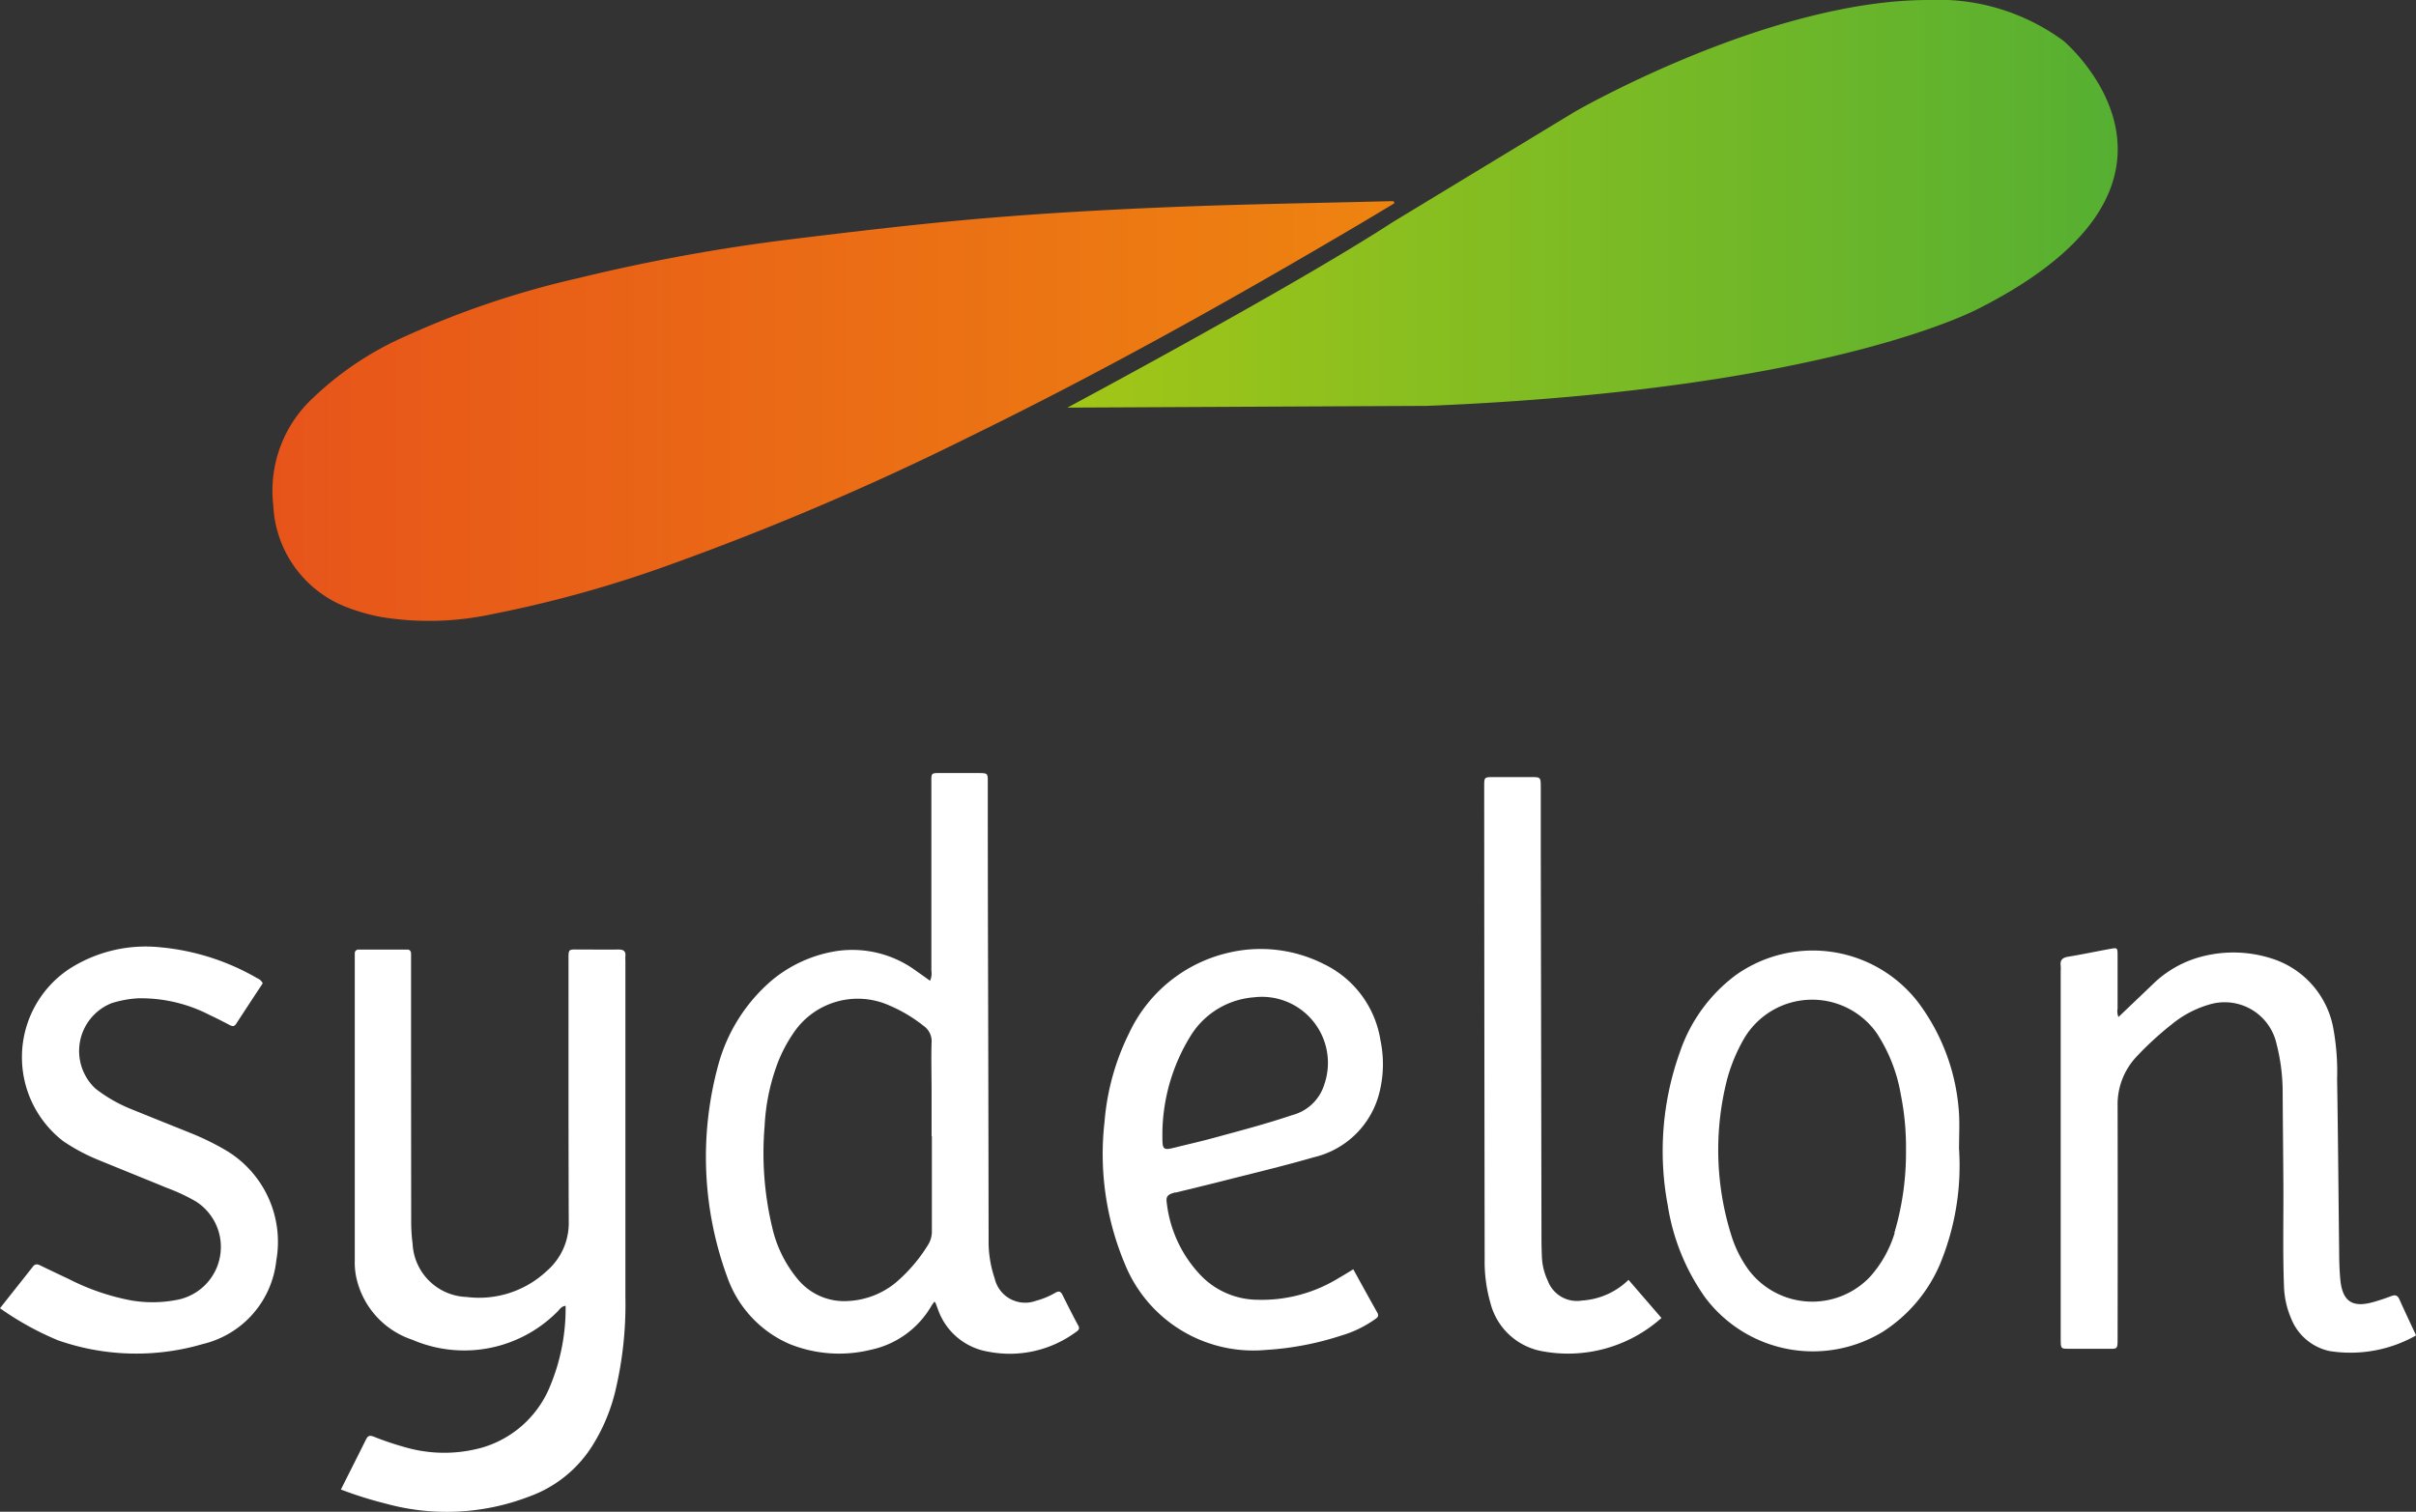
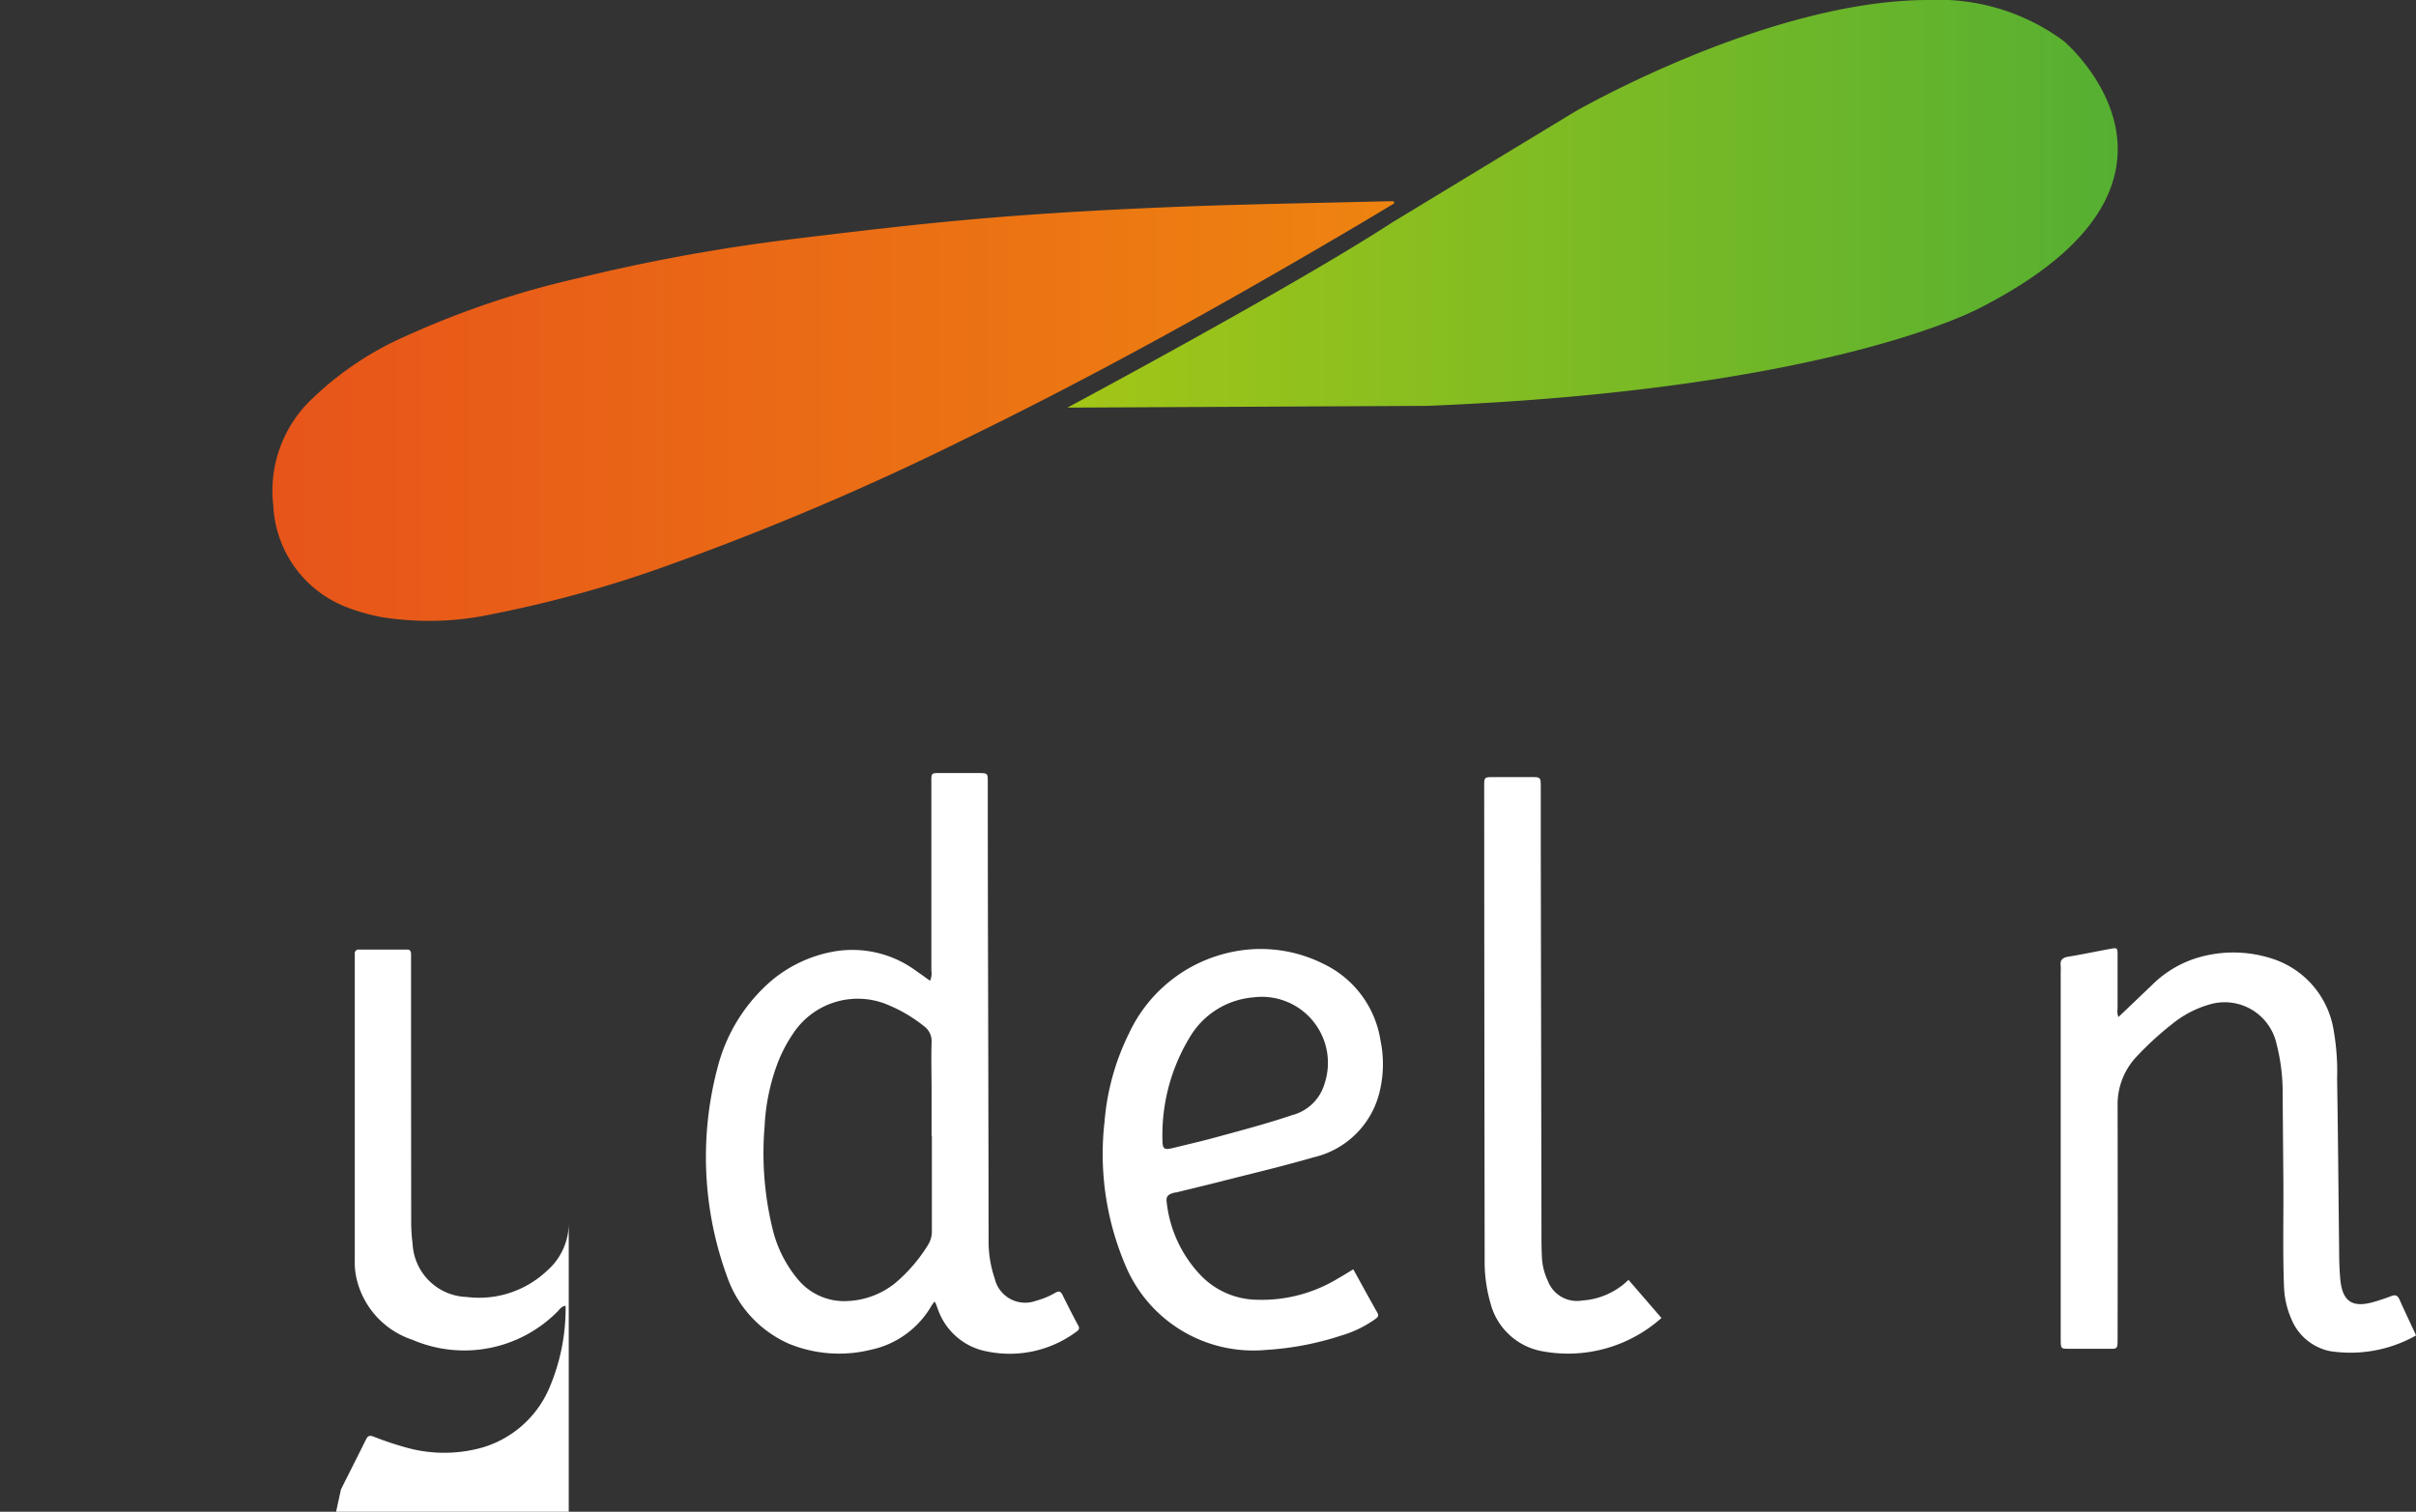
<svg xmlns="http://www.w3.org/2000/svg" width="83.081" height="52" viewBox="0 0 83.081 52">
  <rect x="0" y="0" width="83.081" height="52" fill="#333333" stroke="none" />
  <defs>
    <linearGradient id="linear-gradient" y1="0.5" x2="1" y2="0.5" gradientUnits="objectBoundingBox">
      <stop offset="0" stop-color="#e7541a" />
      <stop offset="1" stop-color="#ee8410" />
    </linearGradient>
    <linearGradient id="linear-gradient-2" x1="1" y1="0.5" x2="0" y2="0.5" gradientUnits="objectBoundingBox">
      <stop offset="0" stop-color="#4ead34" />
      <stop offset="1" stop-color="#a2c617" />
    </linearGradient>
  </defs>
  <g id="Group_535" data-name="Group 535" transform="translate(-795 -24)">
-     <path id="Path_160" data-name="Path 160" d="M34.831,115.592c.3-.6.583-1.157.861-1.718.059-.12.118-.153.258-.1A10.244,10.244,0,0,0,37,114.13a4.845,4.845,0,0,0,2.7.019,3.614,3.614,0,0,0,2.268-1.982,6.95,6.95,0,0,0,.588-2.89c-.158.015-.213.14-.3.218a4.511,4.511,0,0,1-4.968.95,2.907,2.907,0,0,1-1.934-2.165,2.447,2.447,0,0,1-.048-.551q0-5.175,0-10.351c0-.074,0-.148,0-.222a.127.127,0,0,1,.141-.134q.832,0,1.663,0c.092,0,.129.058.131.142s0,.2,0,.3q0,4.454.005,8.909a5.946,5.946,0,0,0,.049.774,1.925,1.925,0,0,0,1.855,1.825,3.4,3.4,0,0,0,2.759-.895,2.175,2.175,0,0,0,.755-1.7c-.012-2.97-.007-5.94-.008-8.909,0-.516-.035-.443.462-.447.419,0,.838.005,1.257,0,.172,0,.255.054.237.233-.006.061,0,.123,0,.185q0,5.767,0,11.534a12.811,12.811,0,0,1-.362,3.3,6.286,6.286,0,0,1-.8,1.857,4.272,4.272,0,0,1-2.163,1.713,7.9,7.9,0,0,1-4.936.232,13.6,13.6,0,0,1-1.519-.478" transform="translate(771.894 -40.36)" fill="#fff" />
+     <path id="Path_160" data-name="Path 160" d="M34.831,115.592c.3-.6.583-1.157.861-1.718.059-.12.118-.153.258-.1A10.244,10.244,0,0,0,37,114.13a4.845,4.845,0,0,0,2.7.019,3.614,3.614,0,0,0,2.268-1.982,6.95,6.95,0,0,0,.588-2.89c-.158.015-.213.14-.3.218a4.511,4.511,0,0,1-4.968.95,2.907,2.907,0,0,1-1.934-2.165,2.447,2.447,0,0,1-.048-.551q0-5.175,0-10.351c0-.074,0-.148,0-.222a.127.127,0,0,1,.141-.134q.832,0,1.663,0c.092,0,.129.058.131.142s0,.2,0,.3q0,4.454.005,8.909a5.946,5.946,0,0,0,.049.774,1.925,1.925,0,0,0,1.855,1.825,3.4,3.4,0,0,0,2.759-.895,2.175,2.175,0,0,0,.755-1.7q0,5.767,0,11.534a12.811,12.811,0,0,1-.362,3.3,6.286,6.286,0,0,1-.8,1.857,4.272,4.272,0,0,1-2.163,1.713,7.9,7.9,0,0,1-4.936.232,13.6,13.6,0,0,1-1.519-.478" transform="translate(771.894 -40.36)" fill="#fff" />
    <path id="Path_161" data-name="Path 161" d="M212.5,99.261l1.159-1.106a3.747,3.747,0,0,1,1.679-.965,4.307,4.307,0,0,1,2.479.076,3.1,3.1,0,0,1,2.079,2.439,8.272,8.272,0,0,1,.121,1.693c.033,1.959.046,3.919.07,5.878,0,.333.009.667.039,1,.069.766.409,1,1.145.789.2-.057.4-.123.6-.2.14-.054.223-.039.29.112.177.4.37.8.572,1.238a4.587,4.587,0,0,1-2.972.538,1.832,1.832,0,0,1-1.327-1.127,3.035,3.035,0,0,1-.244-1.113c-.045-1.195-.012-2.391-.021-3.586-.007-1.06-.019-2.119-.025-3.179a6.684,6.684,0,0,0-.212-1.571,1.826,1.826,0,0,0-2.3-1.347,3.617,3.617,0,0,0-1.3.683,10.925,10.925,0,0,0-1.2,1.1,2.392,2.392,0,0,0-.663,1.712q.007,3.864,0,7.727c0,.074,0,.148,0,.222,0,.448.007.4-.4.4s-.838,0-1.257,0c-.295,0-.295,0-.3-.311,0-.049,0-.1,0-.148V97.683a1.4,1.4,0,0,0,0-.184c-.027-.2.063-.279.258-.311.486-.079.968-.183,1.453-.27.236-.043.244-.037.245.21,0,.616,0,1.232,0,1.849a.513.513,0,0,0,.029.284" transform="translate(655.351 -40.28)" fill="#fff" />
-     <path id="Path_162" data-name="Path 162" d="M9.035,97.983c-.3.455-.609.926-.918,1.4-.062.095-.13.083-.219.037-.229-.121-.459-.238-.693-.348A5.145,5.145,0,0,0,4.748,98.5a3.7,3.7,0,0,0-.906.166,1.77,1.77,0,0,0-.565,2.935,5.056,5.056,0,0,0,1.176.686c.718.294,1.439.579,2.158.87a9.078,9.078,0,0,1,1.19.591,3.665,3.665,0,0,1,1.7,3.773,3.312,3.312,0,0,1-2.526,2.871A8.14,8.14,0,0,1,2,110.266a10.214,10.214,0,0,1-2-1.105c.392-.5.765-.963,1.133-1.435.08-.1.158-.084.256-.036.321.157.644.31.967.461a7.911,7.911,0,0,0,2.194.748,4.4,4.4,0,0,0,1.58-.035,1.853,1.853,0,0,0,.606-3.376,6.4,6.4,0,0,0-1-.468c-.785-.324-1.574-.64-2.36-.963a6.508,6.508,0,0,1-1.2-.642,3.647,3.647,0,0,1,.167-5.9A4.857,4.857,0,0,1,5.5,96.744a8.112,8.112,0,0,1,3.351,1.068.348.348,0,0,1,.183.17" transform="translate(795 -40.161)" fill="#fff" />
    <path id="Path_163" data-name="Path 163" d="M156.589,96.711l1.13,1.308a4.825,4.825,0,0,1-4.08,1.147,2.25,2.25,0,0,1-1.8-1.657,5.158,5.158,0,0,1-.2-1.5q-.012-8.132-.016-16.264c0-.328,0-.33.316-.331q.647,0,1.294,0c.332,0,.335,0,.336.35,0,.641,0,1.281,0,1.922q.012,6.783.024,13.566,0,.351.016.7a2.117,2.117,0,0,0,.2.783,1.069,1.069,0,0,0,1.185.683,2.508,2.508,0,0,0,1.595-.713" transform="translate(694.415 -28.684)" fill="#fff" />
    <path id="Path_164" data-name="Path 164" d="M84.868,97.985c-.187-.347-.364-.7-.54-1.052-.056-.111-.118-.135-.233-.072a2.728,2.728,0,0,1-.68.283A1.075,1.075,0,0,1,82,96.373a3.938,3.938,0,0,1-.209-1.343q-.007-5.381-.023-10.761-.005-2.478-.005-4.955c0-.32,0-.322-.323-.324-.419,0-.839,0-1.257,0-.379,0-.363-.022-.36.362,0,.037,0,.074,0,.111q0,3.162,0,6.323a.618.618,0,0,1-.045.348c-.158-.111-.3-.216-.453-.32a3.7,3.7,0,0,0-2.831-.69,4.605,4.605,0,0,0-2.129.972A5.84,5.84,0,0,0,72.5,89.011a12,12,0,0,0,.309,7.329,3.925,3.925,0,0,0,2.134,2.288,4.559,4.559,0,0,0,2.795.2,3.162,3.162,0,0,0,2.092-1.52c.024-.041.055-.079.1-.138a.61.61,0,0,1,.044.065c.026.069.051.139.077.208a2.215,2.215,0,0,0,1.728,1.45,3.84,3.84,0,0,0,3.014-.675c.094-.063.143-.115.077-.236m-5.162-2.762a5.461,5.461,0,0,1-1.127,1.312,2.8,2.8,0,0,1-1.632.619,2.065,2.065,0,0,1-1.729-.761,4.257,4.257,0,0,1-.871-1.775,11.011,11.011,0,0,1-.26-3.486,7.136,7.136,0,0,1,.409-2.058,4.929,4.929,0,0,1,.568-1.117,2.661,2.661,0,0,1,3.327-.963,5.053,5.053,0,0,1,1.169.7.639.639,0,0,1,.268.569c-.017.542,0,1.084,0,1.627s0,1.06,0,1.59h.01c0,1.084,0,2.169,0,3.253a.864.864,0,0,1-.133.491" transform="translate(747.205 -28.399)" fill="#fff" />
    <path id="Path_165" data-name="Path 165" d="M115.163,105.361c.525-.131,1.053-.255,1.577-.389,1.061-.271,2.128-.523,3.18-.828a3.037,3.037,0,0,0,2.272-2.3,4.009,4.009,0,0,0,.018-1.724,3.514,3.514,0,0,0-1.953-2.624,4.812,4.812,0,0,0-3.275-.386,5.022,5.022,0,0,0-3.416,2.767,8.351,8.351,0,0,0-.844,3.043,9.763,9.763,0,0,0,.694,4.885,4.766,4.766,0,0,0,4.865,2.966,10.255,10.255,0,0,0,2.57-.49,3.914,3.914,0,0,0,1.161-.557c.081-.058.163-.106.09-.235-.277-.49-.547-.984-.826-1.491-.185.113-.34.21-.5.3a5.05,5.05,0,0,1-2.815.748,2.737,2.737,0,0,1-1.892-.8,4.317,4.317,0,0,1-1.206-2.52c-.037-.238.026-.306.3-.374m-.452-1.848c0-.074,0-.148,0-.2a6.486,6.486,0,0,1,.979-3.349,2.806,2.806,0,0,1,2.165-1.312,2.271,2.271,0,0,1,2.425,2.993,1.564,1.564,0,0,1-1.1,1.057c-.887.3-1.792.537-2.695.783-.451.123-.908.226-1.362.339-.369.092-.409.061-.411-.313" transform="translate(720.261 -40.338)" fill="#fff" />
-     <path id="Path_166" data-name="Path 166" d="M180.053,103.934c0-.394.021-.789,0-1.182a7.1,7.1,0,0,0-1.4-3.833,4.574,4.574,0,0,0-6.274-.947,5.51,5.51,0,0,0-1.925,2.651,10.086,10.086,0,0,0-.416,5.28,7.451,7.451,0,0,0,1.28,3.154,4.628,4.628,0,0,0,6.111,1.188,5.166,5.166,0,0,0,1.973-2.336,8.866,8.866,0,0,0,.65-3.974m-2.213,2.91a4,4,0,0,1-.84,1.5,2.737,2.737,0,0,1-4.2-.255,4.049,4.049,0,0,1-.573-1.152,9.808,9.808,0,0,1-.154-5.356,5.823,5.823,0,0,1,.591-1.428,2.718,2.718,0,0,1,4.563-.178,5.546,5.546,0,0,1,.826,2.116,9.2,9.2,0,0,1,.177,1.909,9.7,9.7,0,0,1-.4,2.842" transform="translate(682.314 -40.434)" fill="#fff" />
    <path id="Path_167" data-name="Path 167" d="M66.27,20.565H66.2c-2.488.063-4.977.1-7.463.2-2.166.088-4.332.208-6.492.392-2.195.186-4.385.447-6.572.715a63.324,63.324,0,0,0-7.337,1.34,30.846,30.846,0,0,0-5.941,2,11.011,11.011,0,0,0-3.179,2.125,4.345,4.345,0,0,0-1.36,3.678,3.945,3.945,0,0,0,2.638,3.556,6.573,6.573,0,0,0,1.1.3,10.281,10.281,0,0,0,3.819-.109,41.178,41.178,0,0,0,6.114-1.706A95.879,95.879,0,0,0,51.751,28.69c4.619-2.254,9.1-4.76,13.523-7.375.38-.225.757-.453,1.136-.681l-.028-.069Z" transform="translate(776.541 10.357)" fill="url(#linear-gradient)" />
    <path id="Path_168" data-name="Path 168" d="M138.649,0c-5.507,0-12.16,3.844-12.16,3.844l-6.266,3.8c-3.39,2.209-11.181,6.377-11.181,6.377l12.362-.06c14.022-.565,19.056-3.39,19.056-3.39,8.526-4.366,2.845-9.158,2.845-9.158A7.251,7.251,0,0,0,138.649,0Z" transform="translate(722.664 24)" fill="url(#linear-gradient-2)" />
  </g>
</svg>